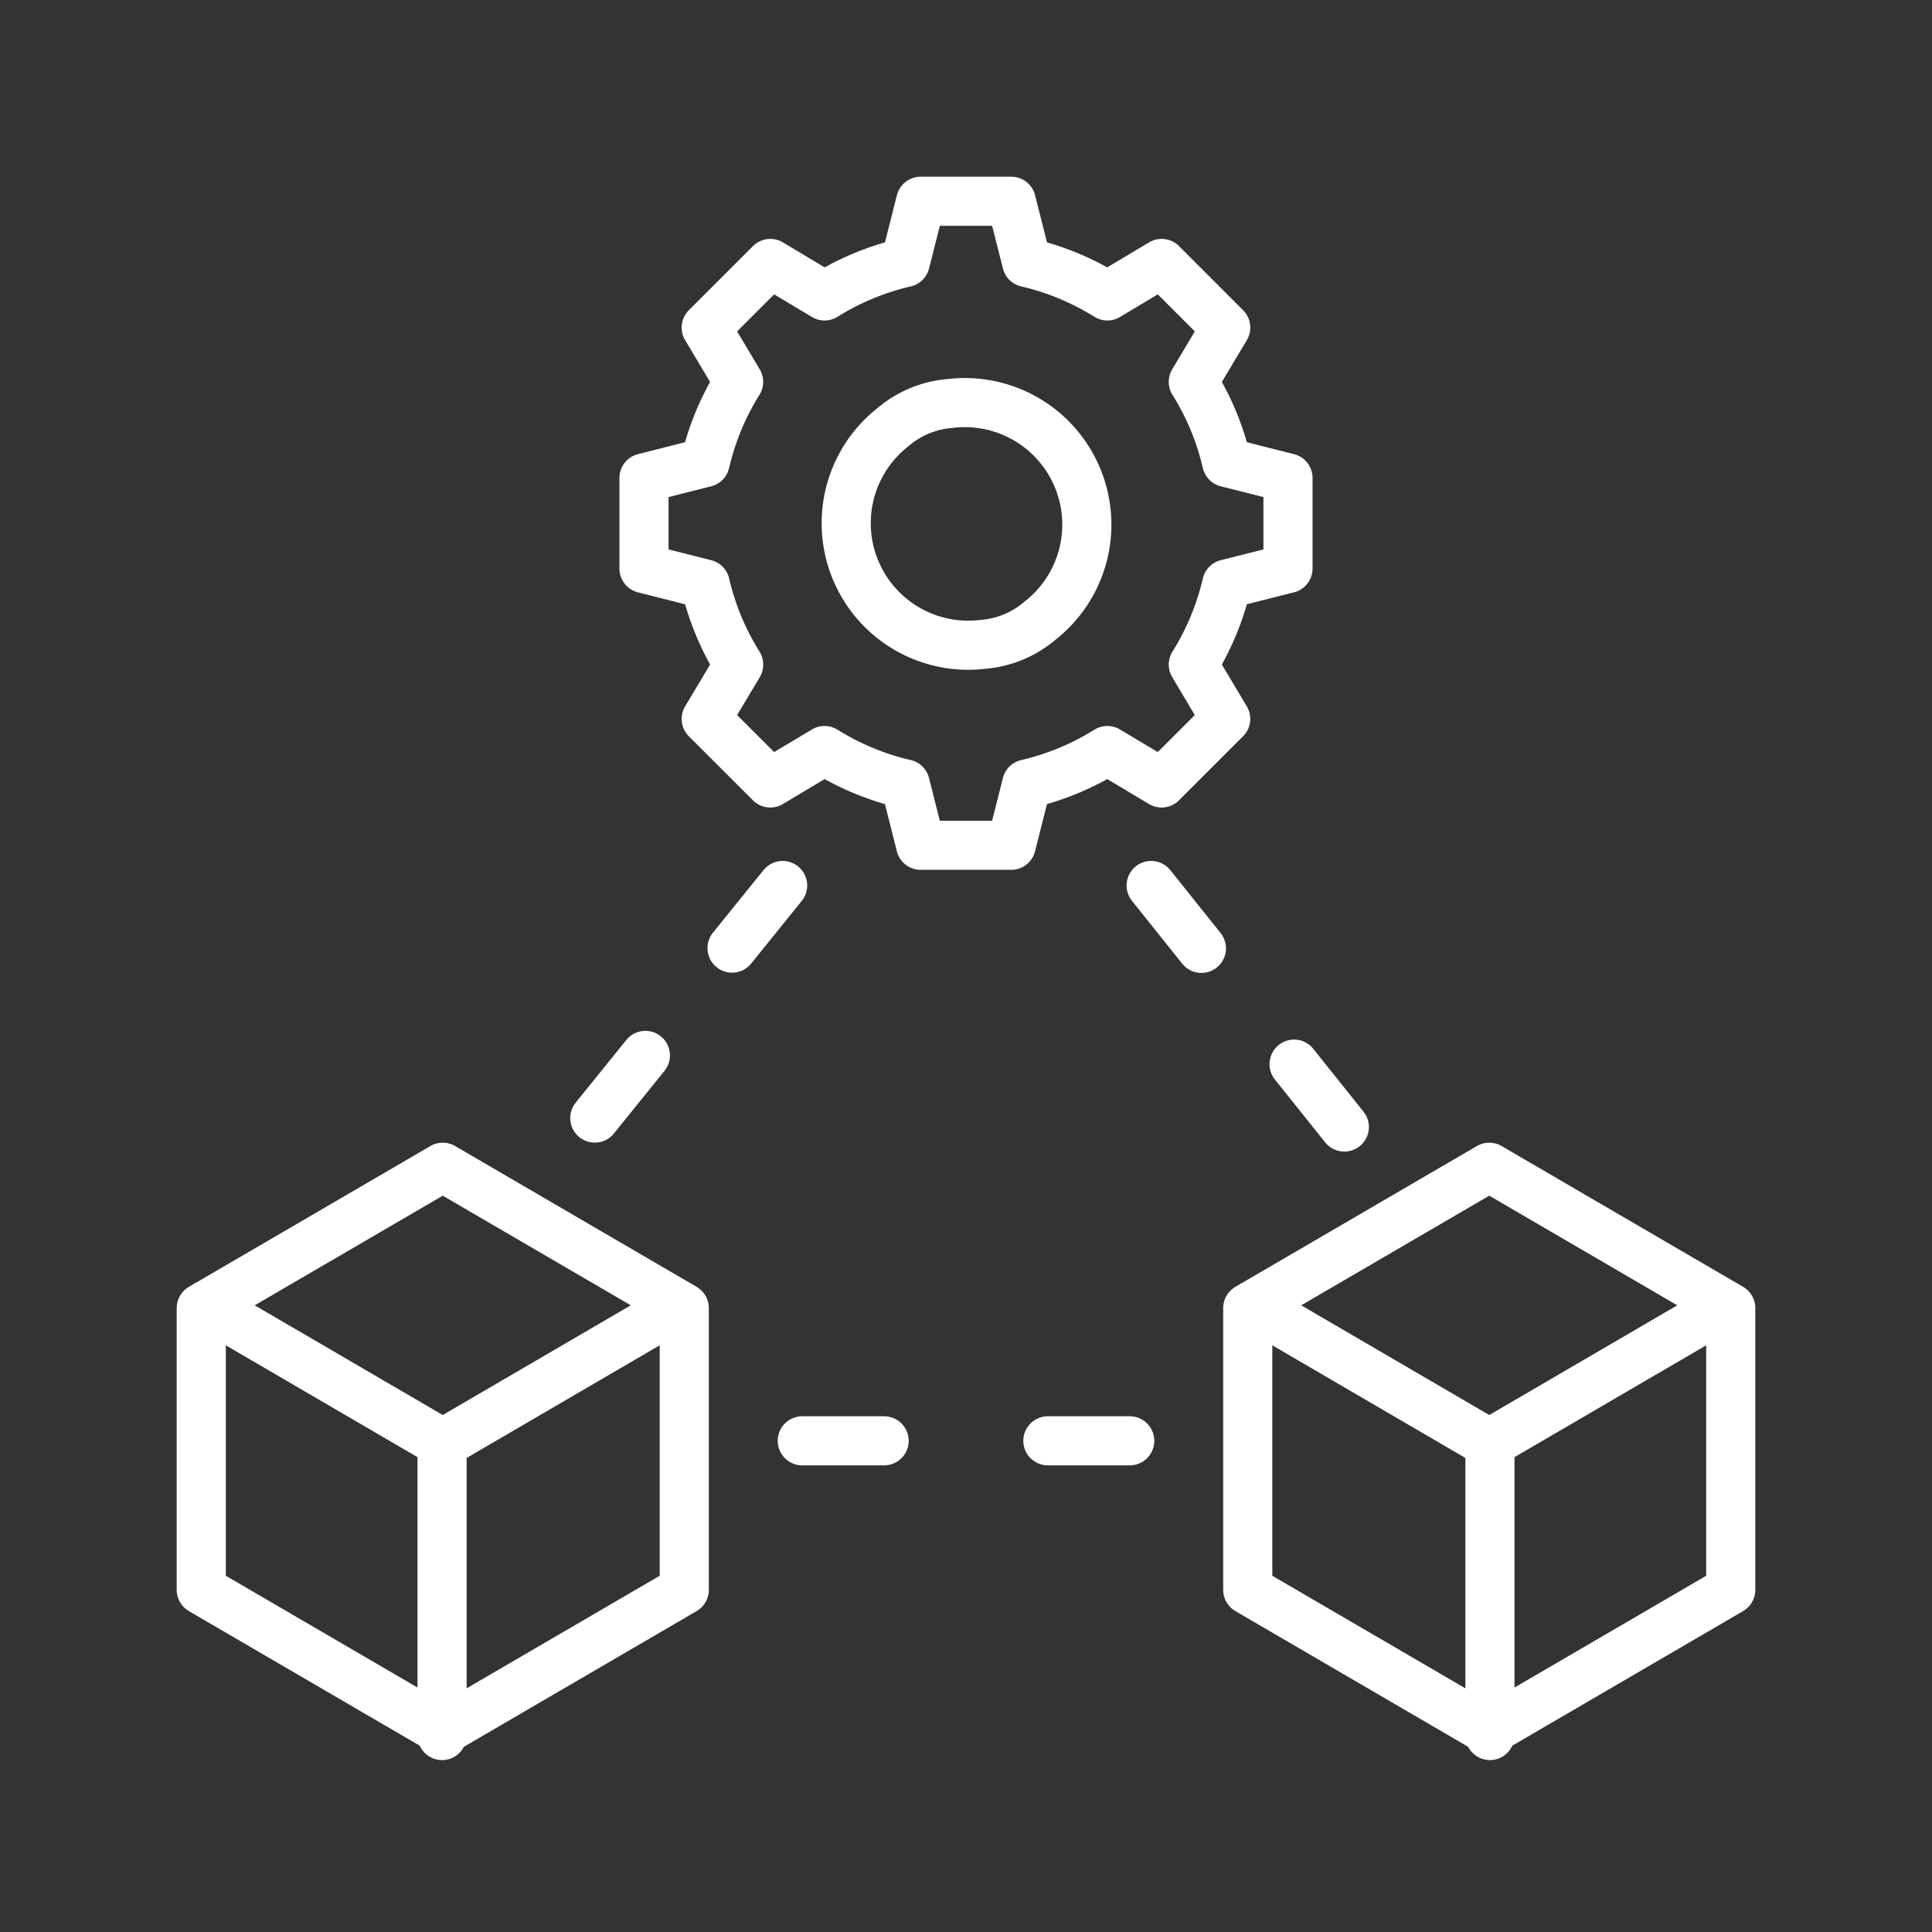
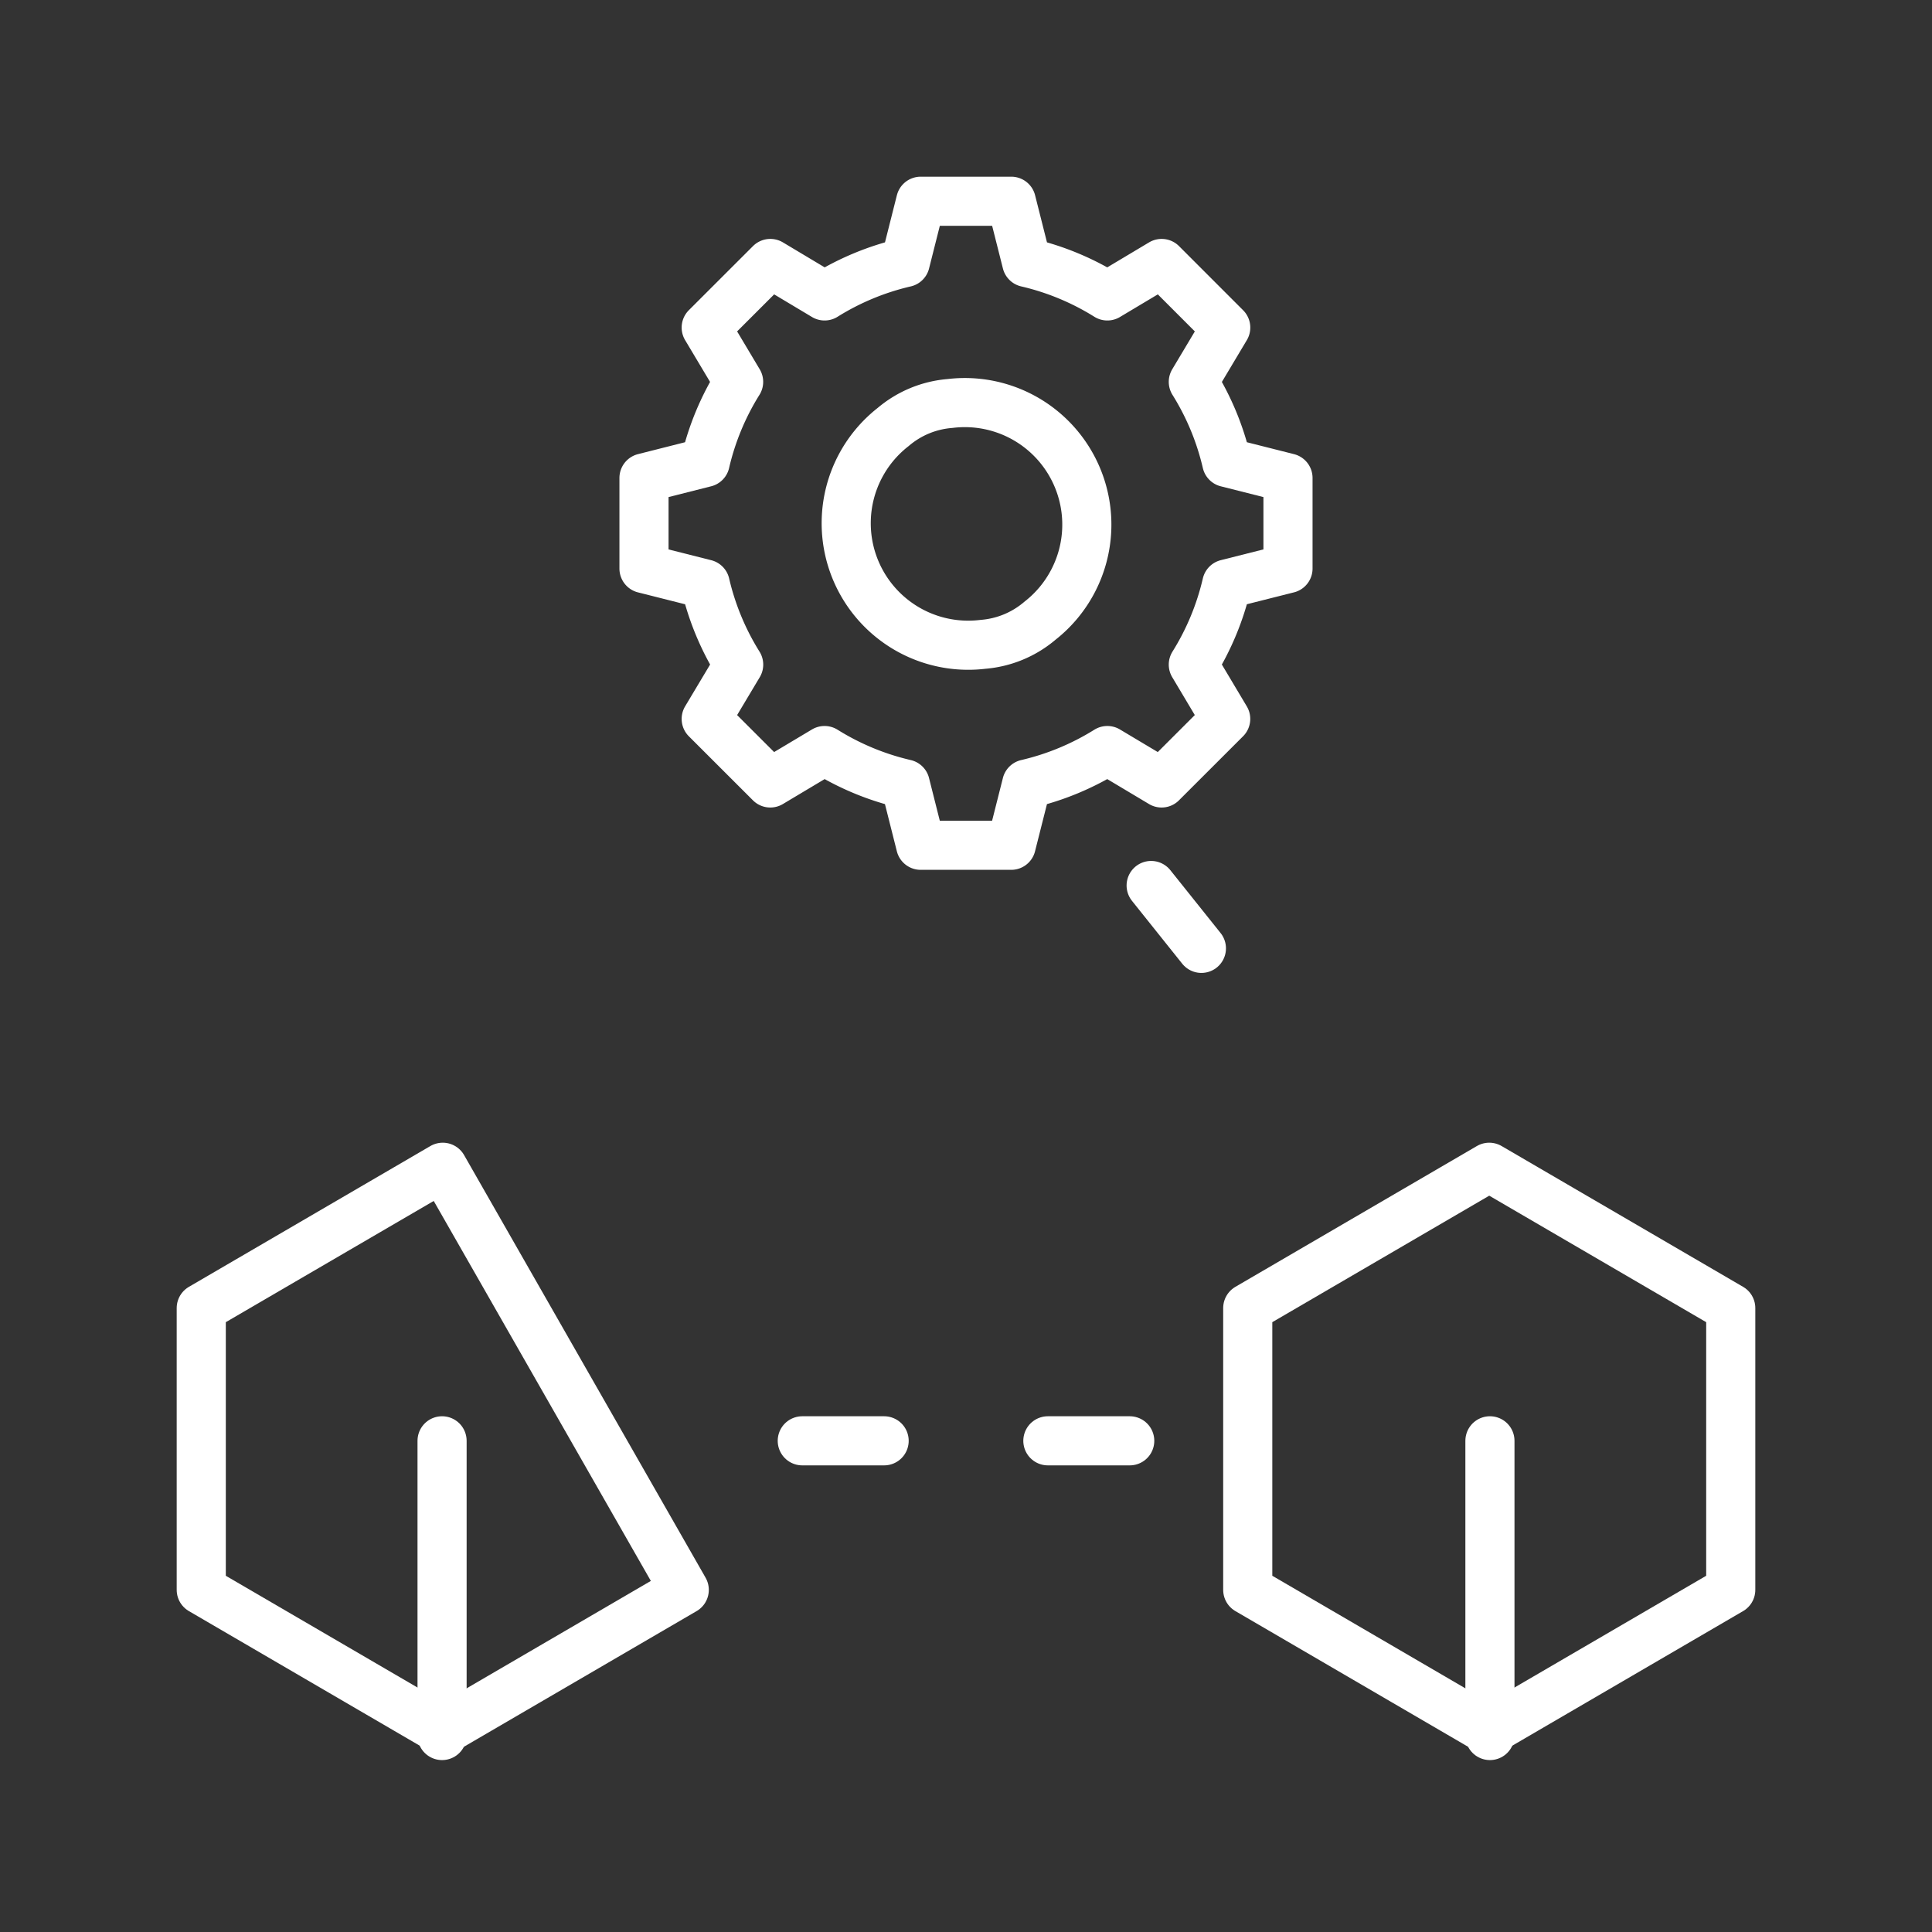
<svg xmlns="http://www.w3.org/2000/svg" id="Group_617" data-name="Group 617" width="118" height="118" viewBox="0 0 118 118">
  <rect x="0" y="0" width="118" height="118" fill="#333333" stroke="none" />
  <defs>
    <clipPath id="clip-path">
      <rect id="Rectangle_362" data-name="Rectangle 362" width="118" height="118" transform="translate(0 0)" fill="none" stroke="#fff" stroke-width="3" />
    </clipPath>
  </defs>
-   <path id="Path_687" data-name="Path 687" d="M34.5,54.812V37.6L19.75,29,5,37.6V54.812l14.75,8.6Z" transform="translate(7.292 42.292)" fill="none" stroke="#fff" stroke-linecap="round" stroke-linejoin="round" stroke-width="3" />
-   <path id="Path_688" data-name="Path 688" d="M5.119,32.431l14.457,8.435,14.457-8.435" transform="translate(7.465 47.295)" fill="none" stroke="#fff" stroke-linecap="round" stroke-linejoin="round" stroke-width="3" />
+   <path id="Path_687" data-name="Path 687" d="M34.5,54.812L19.75,29,5,37.6V54.812l14.75,8.6Z" transform="translate(7.292 42.292)" fill="none" stroke="#fff" stroke-linecap="round" stroke-linejoin="round" stroke-width="3" />
  <line id="Line_404" data-name="Line 404" y2="18" transform="translate(27 88)" fill="none" stroke="#fff" stroke-linecap="round" stroke-linejoin="round" stroke-width="3" />
  <path id="Path_689" data-name="Path 689" d="M60.5,54.812V37.6L45.75,29,31,37.6V54.812l14.75,8.6Z" transform="translate(45.208 42.292)" fill="none" stroke="#fff" stroke-linecap="round" stroke-linejoin="round" stroke-width="3" />
-   <path id="Path_690" data-name="Path 690" d="M31.119,32.431l14.457,8.435,14.457-8.435" transform="translate(45.382 47.295)" fill="none" stroke="#fff" stroke-linecap="round" stroke-linejoin="round" stroke-width="3" />
  <line id="Line_405" data-name="Line 405" y2="18" transform="translate(91 88)" fill="none" stroke="#fff" stroke-linecap="round" stroke-linejoin="round" stroke-width="3" />
  <line id="Line_406" data-name="Line 406" x2="3.07" y2="3.84" transform="translate(70.308 54.083)" fill="none" stroke="#fff" stroke-linecap="round" stroke-linejoin="round" stroke-width="3" />
-   <line id="Line_407" data-name="Line 407" x2="3.07" y2="3.84" transform="translate(79.037 64.994)" fill="none" stroke="#fff" stroke-linecap="round" stroke-linejoin="round" stroke-width="3" />
-   <line id="Line_408" data-name="Line 408" x1="3.09" y2="3.825" transform="translate(44.711 54.083)" fill="none" stroke="#fff" stroke-linecap="round" stroke-linejoin="round" stroke-width="3" />
-   <line id="Line_409" data-name="Line 409" x1="3.09" y2="3.825" transform="translate(36.328 64.462)" fill="none" stroke="#fff" stroke-linecap="round" stroke-linejoin="round" stroke-width="3" />
  <line id="Line_410" data-name="Line 410" x2="5" transform="translate(49 88)" fill="none" stroke="#fff" stroke-linecap="round" stroke-linejoin="round" stroke-width="3" />
  <line id="Line_411" data-name="Line 411" x2="5" transform="translate(64 88)" fill="none" stroke="#fff" stroke-linecap="round" stroke-linejoin="round" stroke-width="3" />
  <g id="Group_616" data-name="Group 616">
    <g id="Group_615" data-name="Group 615" clip-path="url(#clip-path)">
      <path id="Path_691" data-name="Path 691" d="M29.384,24.75a7.453,7.453,0,0,1-5.5-13.268,6.1,6.1,0,0,1,3.476-1.441,7.452,7.452,0,0,1,5.5,13.265A6.107,6.107,0,0,1,29.384,24.75Z" transform="translate(30.661 14.603)" fill="none" stroke="#fff" stroke-linecap="round" stroke-linejoin="round" stroke-width="3" />
      <path id="Path_692" data-name="Path 692" d="M51.594,20.955a16.214,16.214,0,0,0-2.043-4.924l1.979-3.316L47.617,8.8,44.3,10.782a16.24,16.24,0,0,0-4.924-2.043L38.432,5H32.9l-.944,3.739a16.228,16.228,0,0,0-4.926,2.043L23.717,8.8,19.8,12.714l1.979,3.316a16.214,16.214,0,0,0-2.043,4.924L16,21.9v5.534l3.739.944A16.214,16.214,0,0,0,21.782,33.3L19.8,36.617l3.914,3.911,3.314-1.979a16.228,16.228,0,0,0,4.926,2.043l.944,3.742h5.531l.946-3.742A16.24,16.24,0,0,0,44.3,38.549l3.314,1.979,3.914-3.911L49.551,33.3a16.214,16.214,0,0,0,2.043-4.924l3.739-.944V21.9Z" transform="translate(23.333 7.292)" fill="none" stroke="#fff" stroke-linecap="round" stroke-linejoin="round" stroke-width="3" />
    </g>
  </g>
</svg>